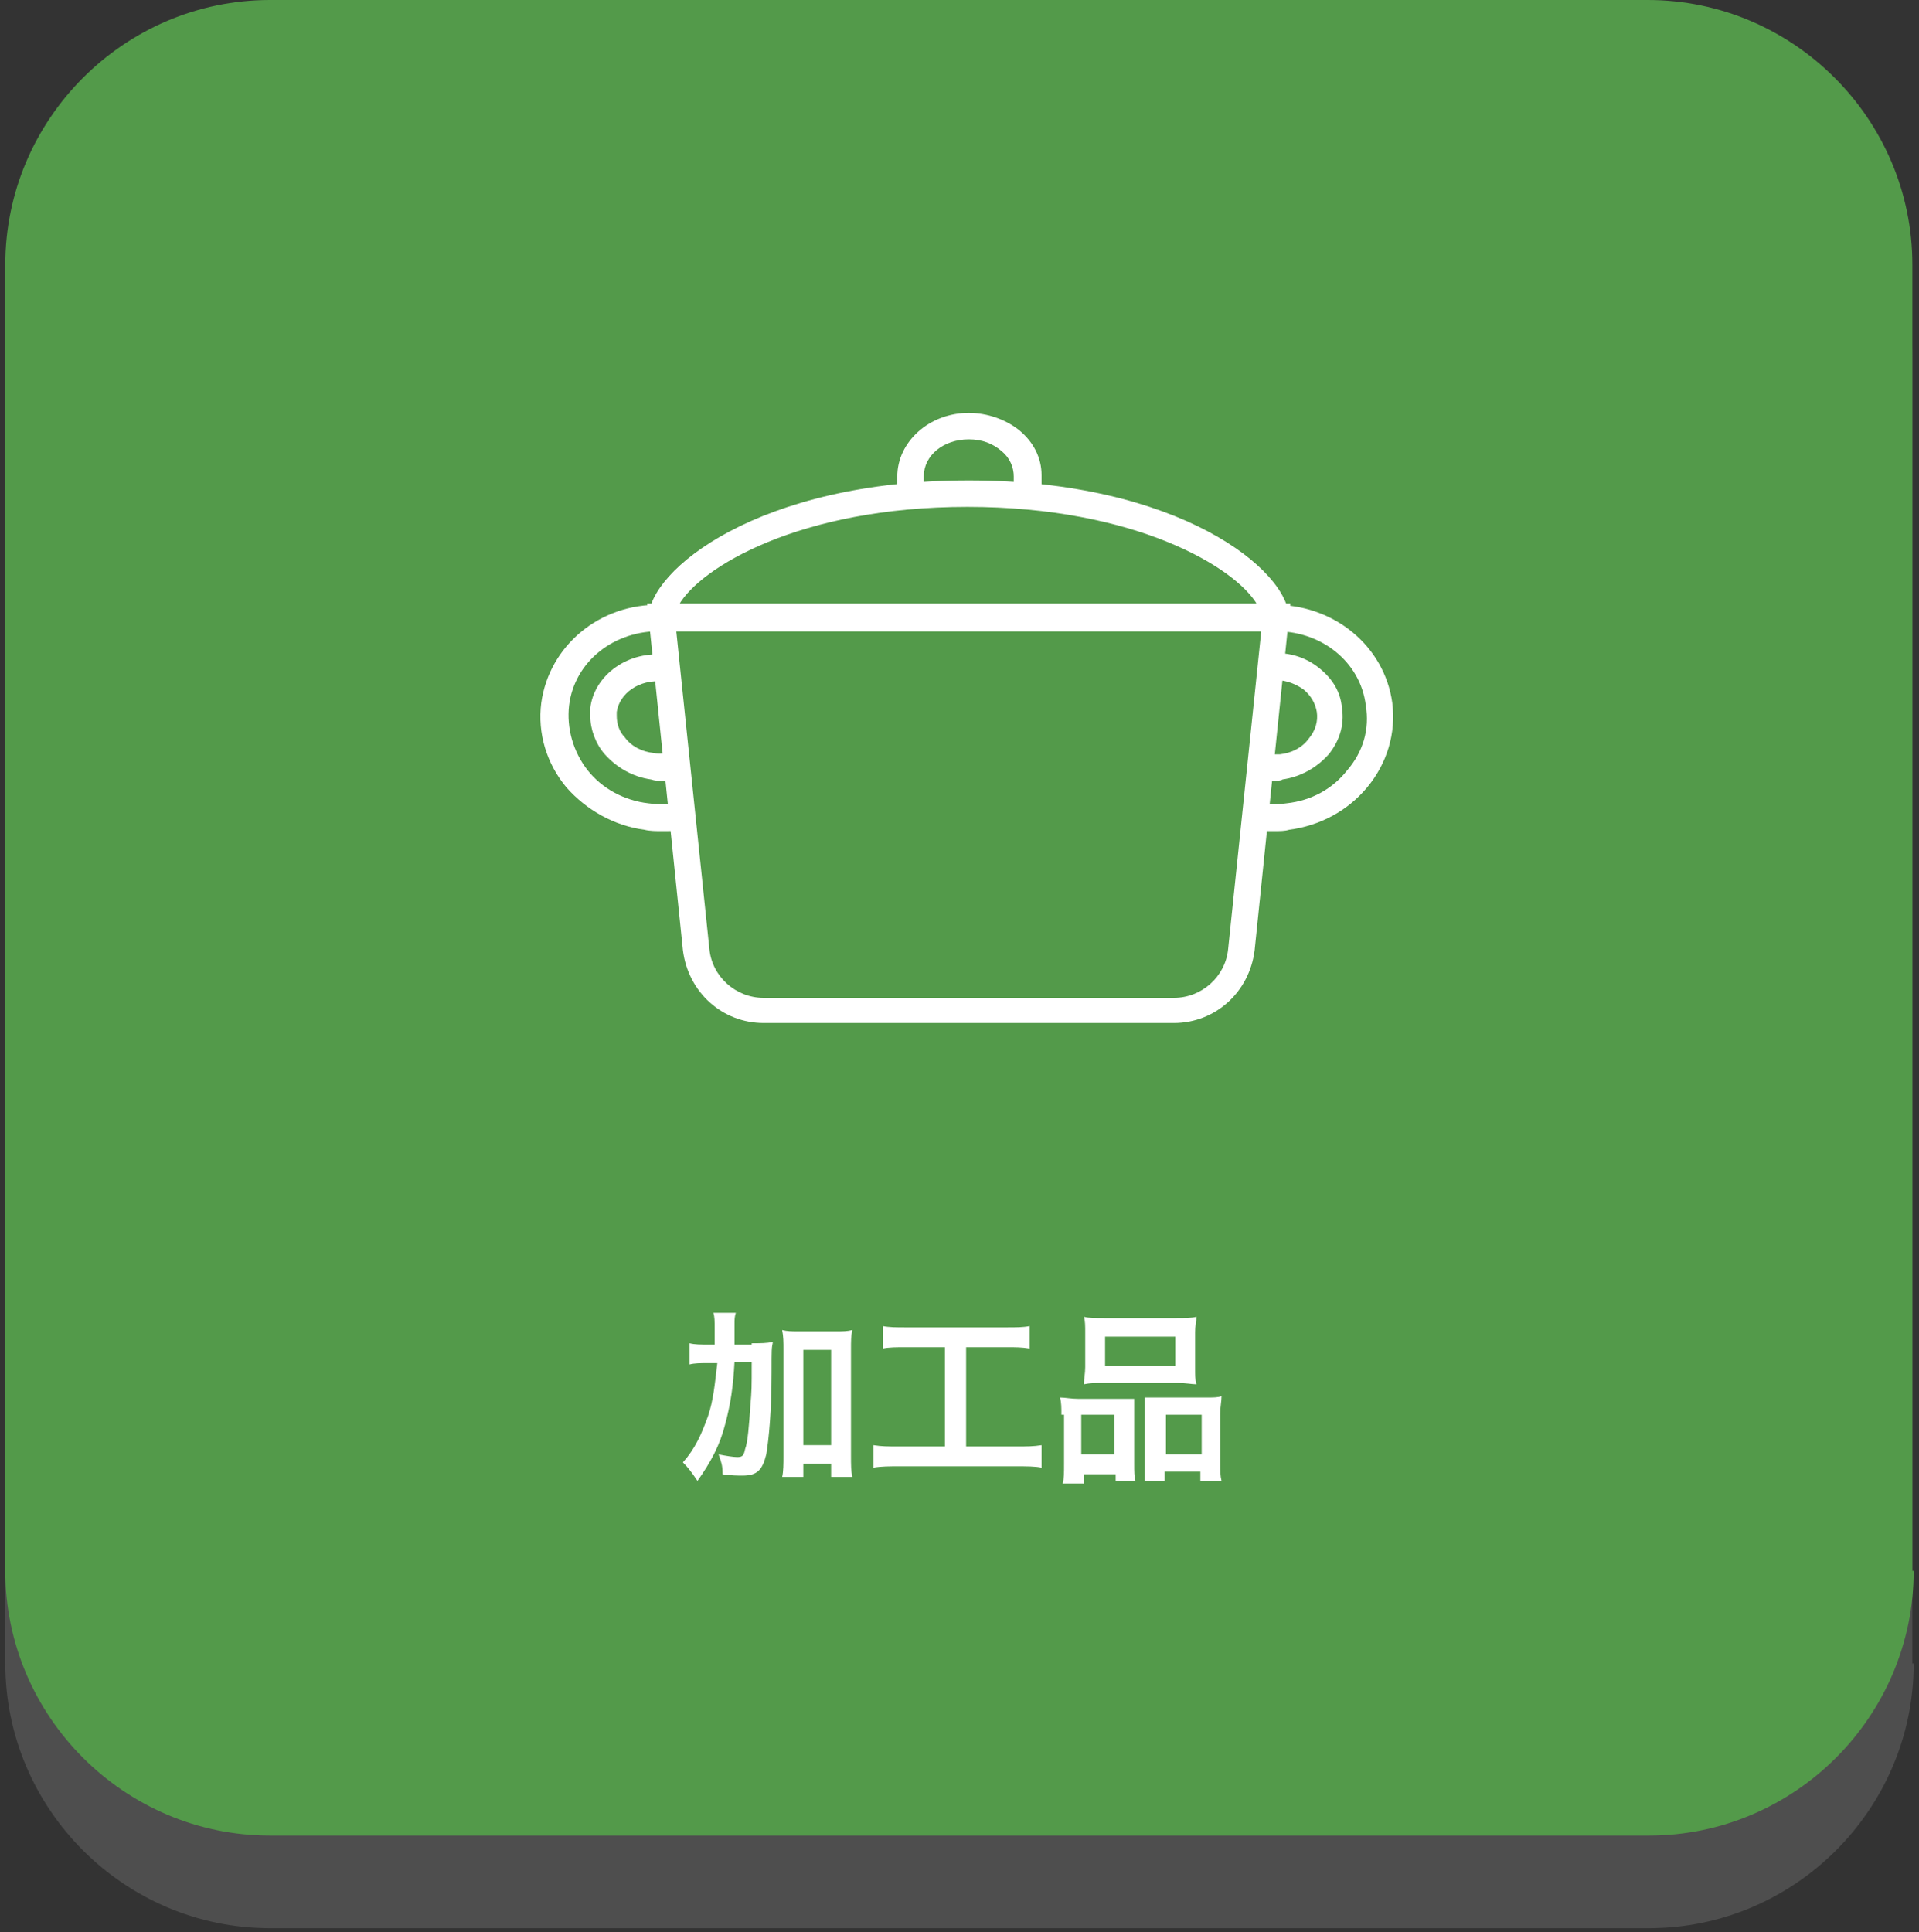
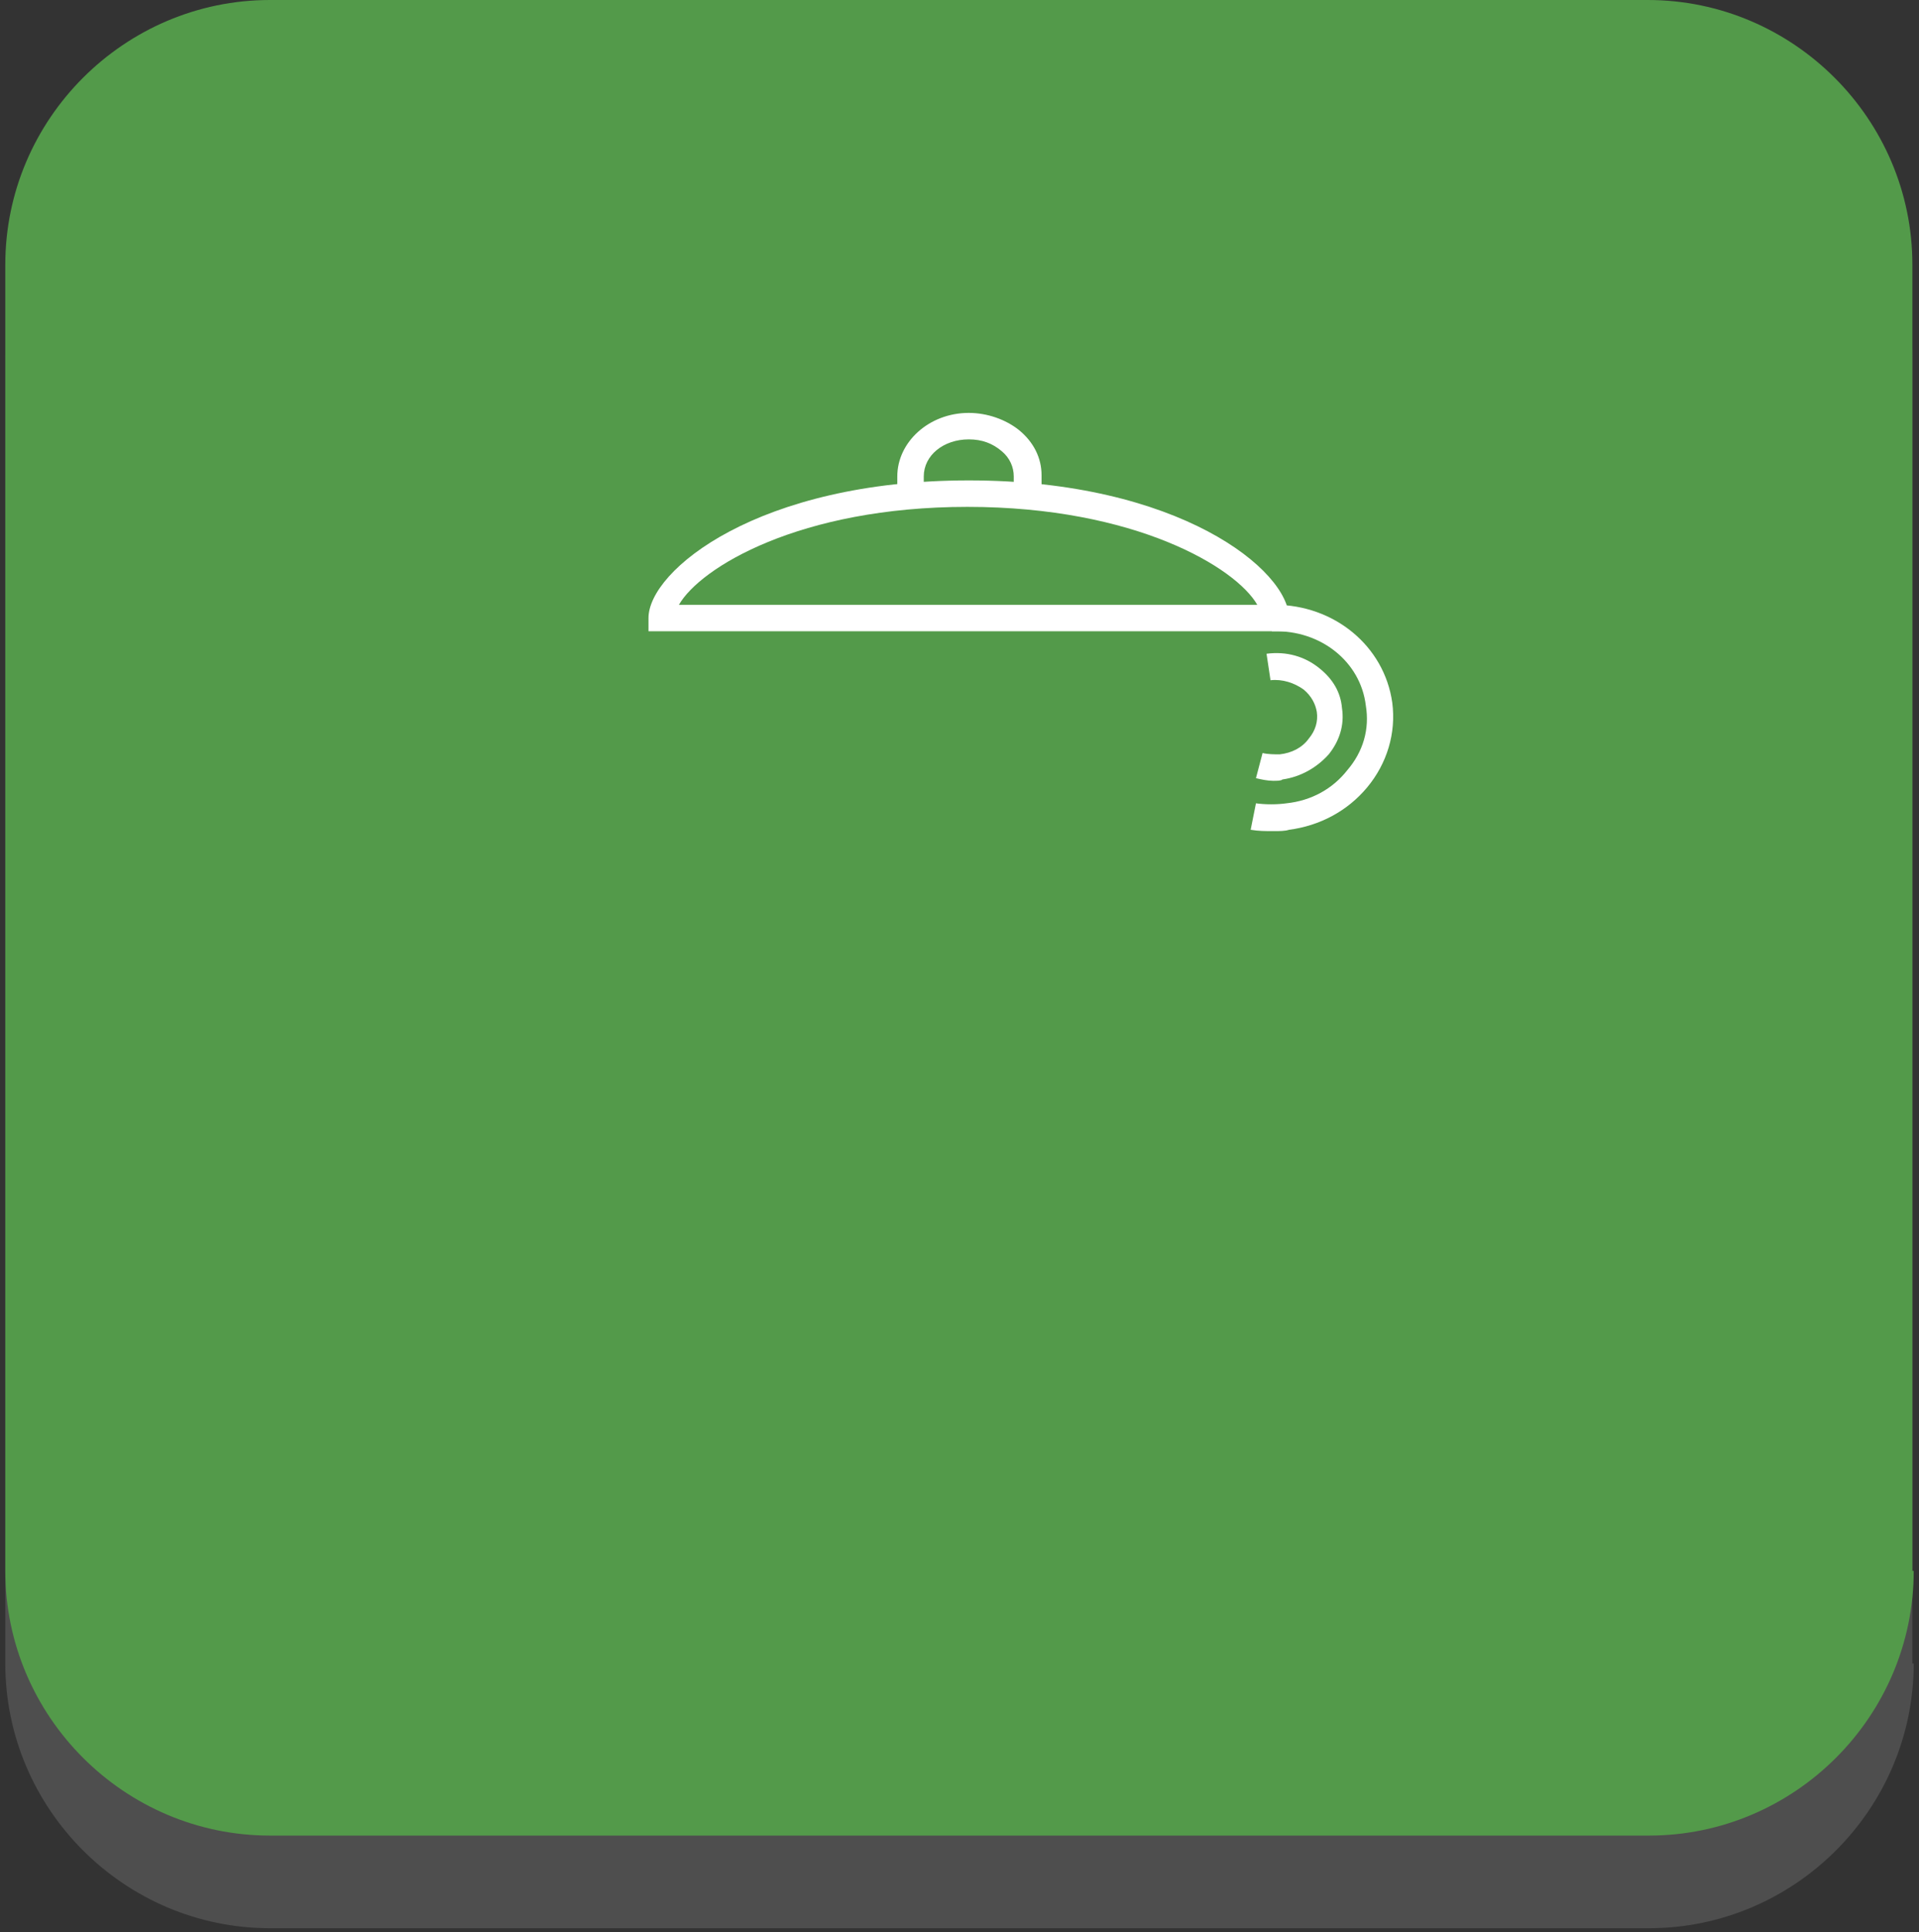
<svg xmlns="http://www.w3.org/2000/svg" version="1.1" x="0px" y="0px" width="145px" height="146px" viewBox="0 0 145 146" style="enable-background:new 0 0 145 146;" xml:space="preserve">
  <rect x="0" y="0" width="145" height="146" fill="#333333" stroke="none" />
  <style type="text/css">
	.st0{opacity:0.3;}
	.st1{fill:#8C8C8C;}
	.st2{fill:#539A4A;}
	.st3{fill:#FFFFFF;}
</style>
  <g id="レイヤー_1">
</g>
  <g id="レイヤー_2">
</g>
  <g id="レイヤー_3">
</g>
  <g id="レイヤー_4">
</g>
  <g id="レイヤー_5">
</g>
  <g id="レイヤー_6">
</g>
  <g id="レイヤー_7">
    <g>
      <g>
        <g class="st0">
          <path class="st1" d="M144.6,125.7c0,11-9,20-20,20H20.4c-11,0-20-9-20-20V27c0-11,9-20,20-20h104.1c11,0,20,9,20,20V125.7z" />
        </g>
        <g>
          <path class="st2" d="M144.6,118.7c0,11-9,20-20,20H20.4c-11,0-20-9-20-20V20c0-11,9-20,20-20h104.1c11,0,20,9,20,20V118.7z" />
        </g>
      </g>
      <g>
-         <path class="st3" d="M56.8,101.5c0.7,0,1.1,0,1.6-0.1c-0.1,0.5-0.1,0.5-0.1,2.3c0,2.9-0.2,5-0.4,6.2c-0.3,1.2-0.7,1.6-1.8,1.6     c-0.3,0-0.9,0-1.5-0.1c0-0.7-0.1-0.9-0.3-1.5c0.5,0.1,1.1,0.2,1.4,0.2c0.4,0,0.5-0.1,0.6-0.6c0.2-0.5,0.3-1.8,0.4-3.3     c0.1-1.2,0.1-1.2,0.1-3.3h-1.3c-0.1,1.9-0.3,3.2-0.7,4.7c-0.4,1.6-1.1,2.9-2.1,4.3c-0.4-0.6-0.7-1-1.1-1.4c0.9-1,1.4-2.1,1.9-3.5     c0.4-1.2,0.5-2.3,0.7-4h-0.7c-0.6,0-1,0-1.4,0.1v-1.6c0.4,0.1,0.8,0.1,1.5,0.1H54c0-0.4,0-0.4,0-1.2c0-0.6,0-0.9-0.1-1.2h1.7     c-0.1,0.3-0.1,0.5-0.1,0.9c0,0.3,0,0.3,0,1.5H56.8z M60.7,111.6h-1.6c0.1-0.4,0.1-1,0.1-1.6v-8c0-0.6,0-1-0.1-1.5     c0.4,0.1,0.7,0.1,1.3,0.1h2.7c0.6,0,0.9,0,1.3-0.1c-0.1,0.5-0.1,0.8-0.1,1.5v8c0,0.7,0,1.1,0.1,1.6h-1.6v-1h-2.1V111.6z      M60.7,109.2h2.1V102h-2.1V109.2z" />
-         <path class="st3" d="M68.5,101.8c-0.8,0-1.3,0-1.8,0.1v-1.7c0.5,0.1,1,0.1,1.8,0.1H76c0.8,0,1.3,0,1.8-0.1v1.7     c-0.6-0.1-1-0.1-1.8-0.1H73v7.5h3.8c0.8,0,1.3,0,1.9-0.1v1.7c-0.5-0.1-1.1-0.1-1.9-0.1h-8.9c-0.7,0-1.3,0-1.9,0.1v-1.7     c0.6,0.1,1.1,0.1,1.9,0.1h3.5v-7.5H68.5z" />
-         <path class="st3" d="M80.2,106.9c0-0.5,0-0.9-0.1-1.3c0.4,0,0.8,0.1,1.4,0.1h3.1c0.4,0,0.7,0,1.1,0c0,0.3,0,0.5,0,1.2v3.7     c0,0.6,0,1,0.1,1.3h-1.5v-0.5h-2.4v0.7h-1.6c0.1-0.4,0.1-0.8,0.1-1.5V106.9z M81.7,109.9h2.5v-3h-2.5V109.9z M82,100.7     c0-0.5,0-0.9-0.1-1.2c0.4,0.1,0.8,0.1,1.6,0.1h5.3c0.8,0,1.2,0,1.6-0.1c0,0.4-0.1,0.7-0.1,1.2v2.6c0,0.6,0,0.9,0.1,1.3     c-0.4,0-0.7-0.1-1.5-0.1h-5.5c-0.7,0-1,0-1.5,0.1c0-0.4,0.1-0.8,0.1-1.3V100.7z M83.5,103.2h5.3v-2.2h-5.3V103.2z M91.1,105.6     c0.6,0,0.9,0,1.2-0.1c0,0.4-0.1,0.8-0.1,1.3v3.6c0,0.8,0,1.1,0.1,1.5h-1.6v-0.7h-2.7v0.7h-1.5c0-0.4,0-0.7,0-1.2v-4     c0-0.6,0-0.9,0-1.1c0.3,0,0.6,0,1,0H91.1z M88.1,109.9h2.7v-3h-2.7V109.9z" />
-       </g>
+         </g>
      <g>
        <path class="st3" d="M78.6,37.5h-2V36c0-0.7-0.3-1.4-0.9-1.9c-0.7-0.6-1.5-0.9-2.5-0.9c-1.9,0-3.4,1.2-3.4,2.8v1.5h-2V36     c0-2.6,2.4-4.8,5.4-4.8c1.4,0,2.8,0.5,3.8,1.3c1.1,0.9,1.7,2.1,1.7,3.4V37.5z" />
-         <path class="st3" d="M88.7,77.3h-31c-3.1,0-5.7-2.3-6.1-5.5l-2.7-26.2h48.6l-2.7,26.2C94.4,75,91.8,77.3,88.7,77.3z M51.1,47.7     l2.5,24c0.2,2.1,2,3.7,4.1,3.7h31c2.1,0,3.9-1.6,4.1-3.7l2.5-24H51.1z" />
        <path class="st3" d="M97.3,47.7H49v-1c0-3.6,8.3-10.4,24.2-10.4c15.9,0,24.2,6.8,24.2,10.4V47.7z M51.3,45.7H95     c-1.6-2.8-9.2-7.4-21.9-7.4S52.9,42.9,51.3,45.7z" />
        <g>
-           <path class="st3" d="M50,62.8c-0.4,0-0.9,0-1.3-0.1c-2.3-0.3-4.4-1.5-5.9-3.2c-1.5-1.8-2.2-4.1-1.9-6.4c0.6-4.3,4.4-7.5,9-7.4      l0.1,2H50c-3.6-0.1-6.6,2.3-7,5.6c-0.2,1.7,0.3,3.5,1.4,4.9c1.1,1.4,2.8,2.3,4.6,2.5c0.8,0.1,1.6,0.1,2.3,0l0.4,2      C51.1,62.8,50.6,62.8,50,62.8z M50,59c-0.3,0-0.5,0-0.8-0.1c-1.4-0.2-2.6-0.9-3.5-1.9c-0.7-0.8-1.1-1.9-1.1-2.9      c0-0.2,0-0.4,0-0.6c0.3-2.5,2.9-4.4,5.8-4l-0.3,2c-1.8-0.2-3.3,0.9-3.5,2.3c0,0.1,0,0.2,0,0.3c0,0.6,0.2,1.2,0.6,1.6      c0.5,0.7,1.3,1.1,2.2,1.2c0.5,0.1,0.9,0,1.3-0.1l0.5,1.9C50.9,59,50.5,59,50,59z" />
-         </g>
+           </g>
        <g>
          <path class="st3" d="M96.2,62.8c-0.6,0-1.1,0-1.7-0.1l0.4-2c0.7,0.1,1.6,0.1,2.3,0c1.9-0.2,3.5-1.1,4.6-2.5      c1.2-1.4,1.7-3.1,1.4-4.9c-0.4-3.3-3.4-5.7-7-5.6h-0.1v-2c0.1,0,0.1,0,0.2,0c4.5,0,8.3,3.1,8.9,7.4c0.3,2.3-0.4,4.6-1.9,6.4      c-1.5,1.8-3.6,2.9-5.9,3.2C97.1,62.8,96.7,62.8,96.2,62.8z M96.2,59c-0.4,0-0.9-0.1-1.3-0.2l0.5-1.9c0.4,0.1,0.9,0.1,1.3,0.1      c0.9-0.1,1.7-0.5,2.2-1.2c0.5-0.6,0.7-1.3,0.6-2c-0.1-0.6-0.4-1.2-1-1.7c-0.7-0.5-1.6-0.8-2.5-0.7l-0.3-2c1.5-0.2,2.9,0.2,4,1.1      c1,0.8,1.6,1.8,1.7,3c0.2,1.3-0.2,2.5-1,3.5c-0.9,1-2.1,1.7-3.5,1.9C96.8,59,96.5,59,96.2,59z" />
        </g>
      </g>
    </g>
  </g>
  <g id="レイヤー_8">
</g>
  <g id="レイヤー_9">
</g>
</svg>